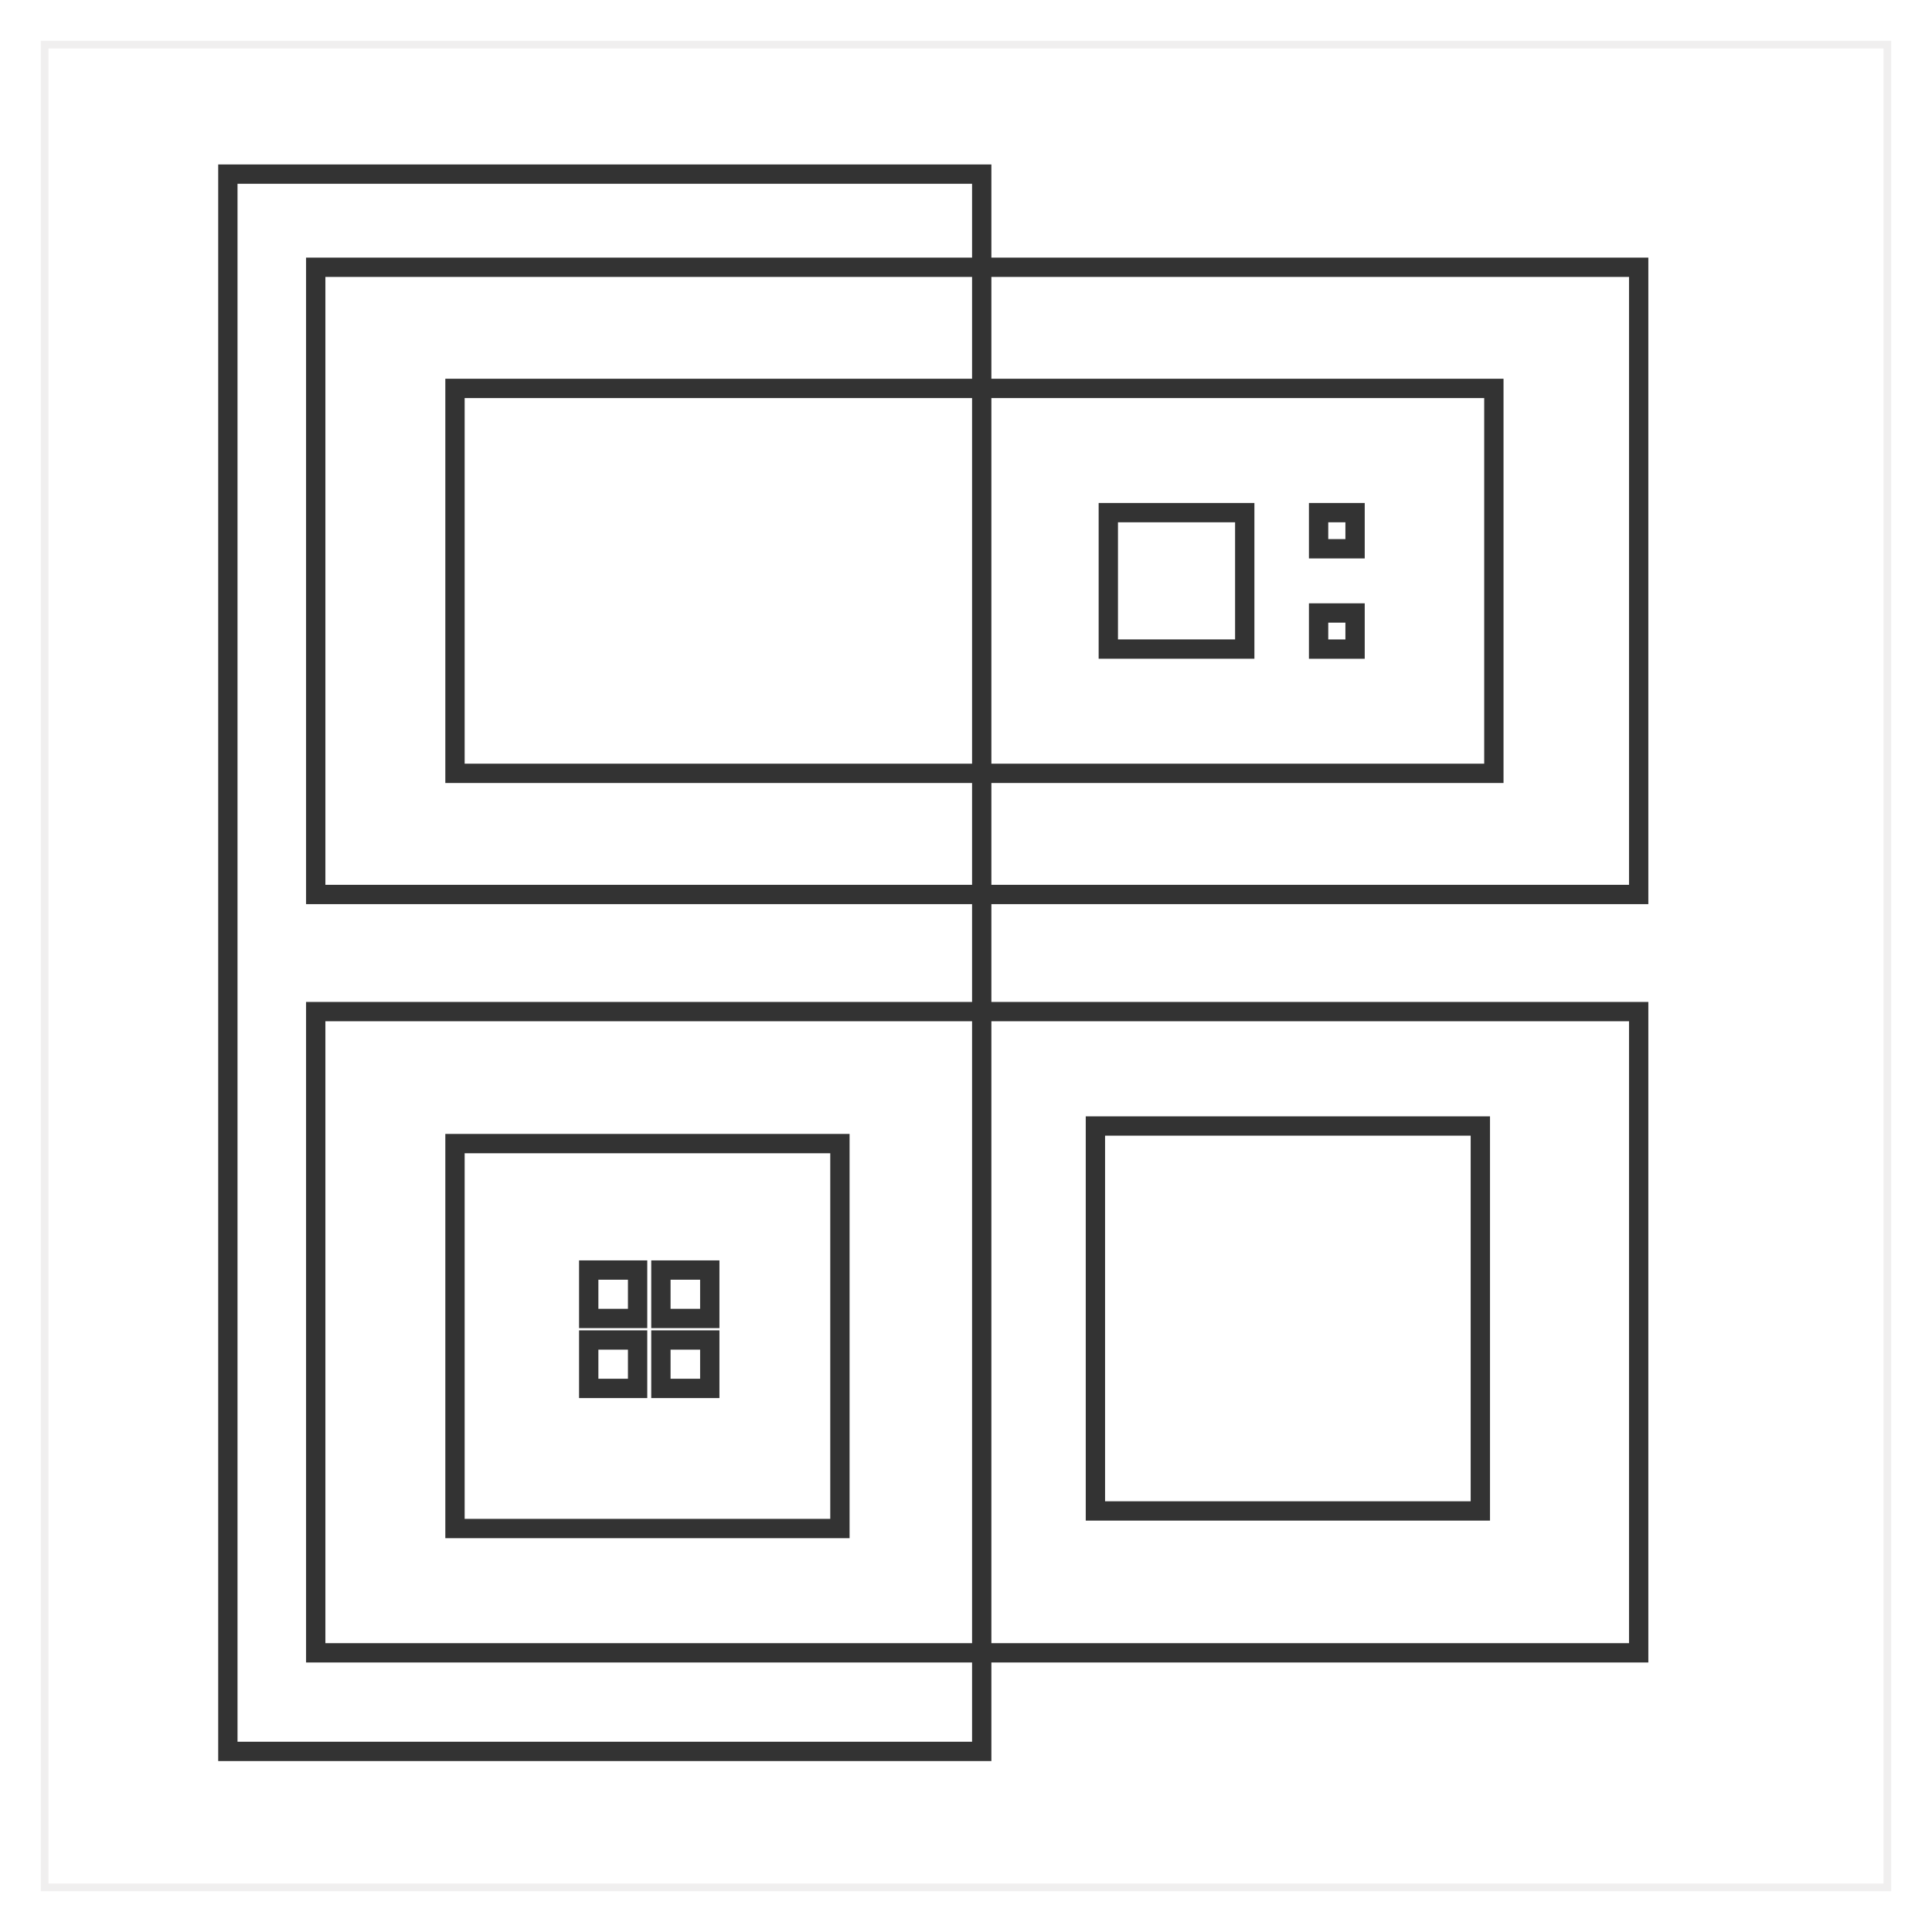
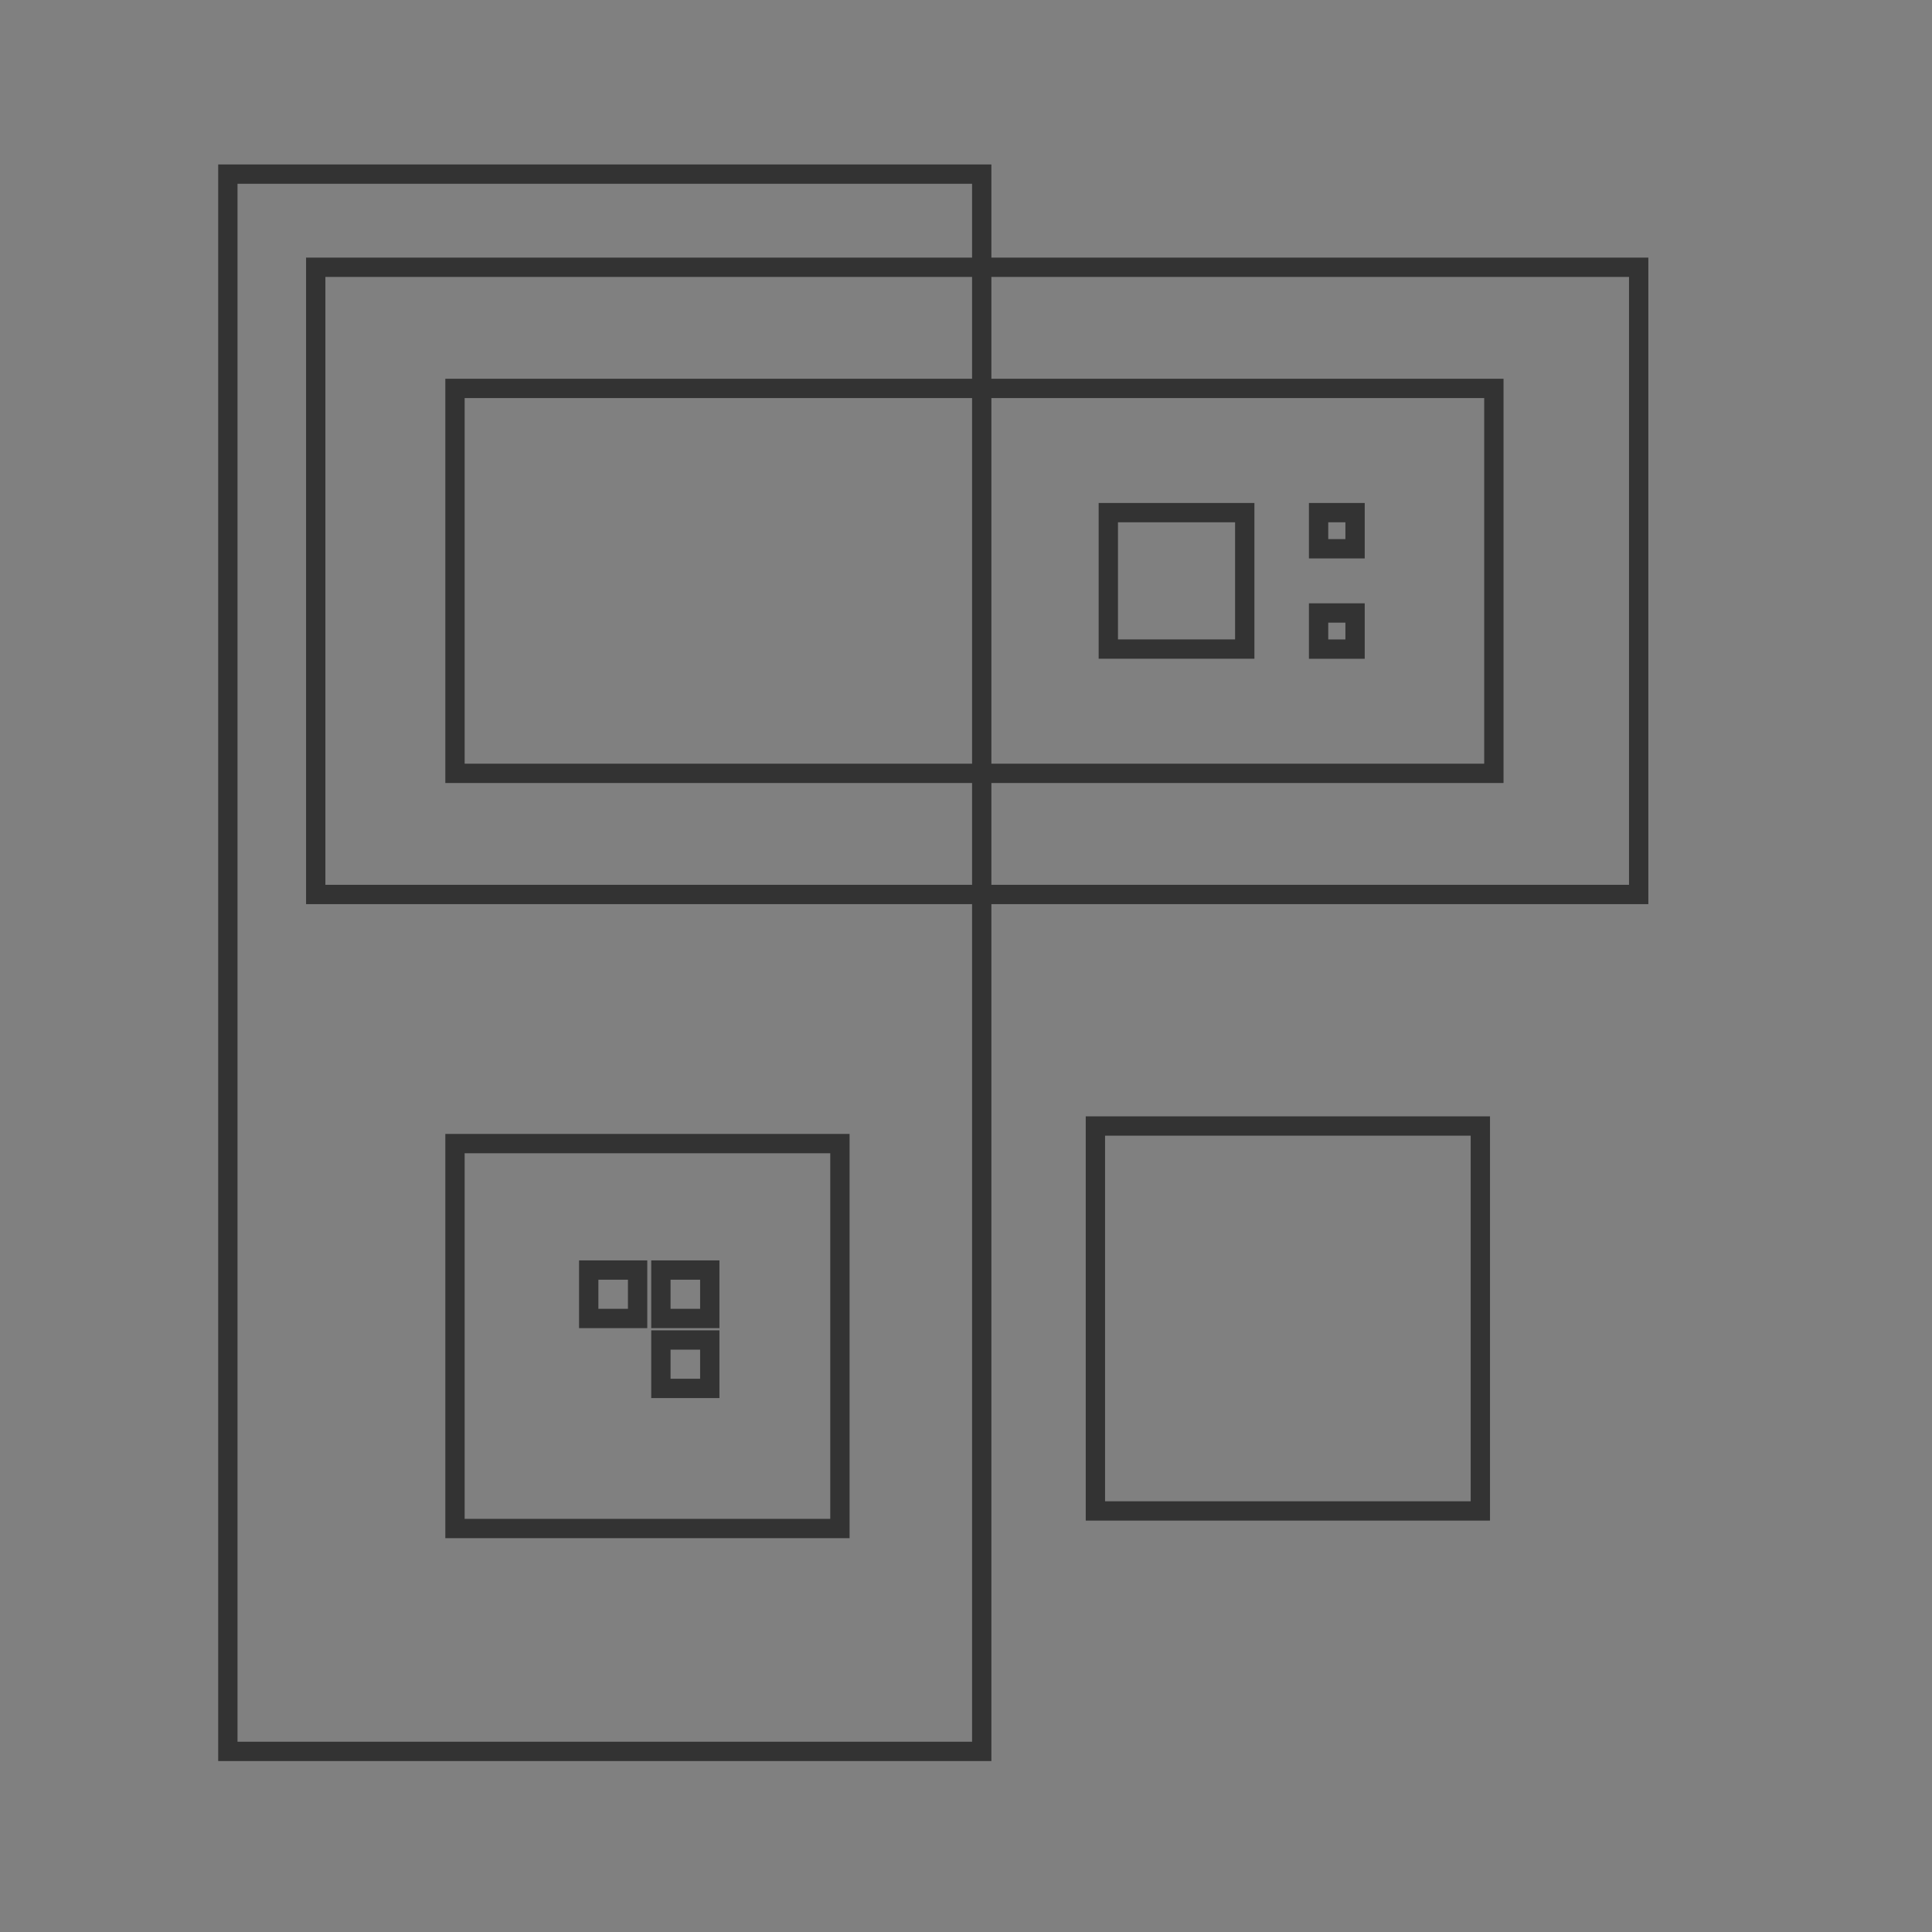
<svg xmlns="http://www.w3.org/2000/svg" xmlns:xlink="http://www.w3.org/1999/xlink" viewBox="0 0 500 500" width="500" height="500">
  <rect x="0" y="0" width="500" height="500" fill="#808080" stroke="none" />
  <defs>
    <style>.cls-1,.cls-2{fill:#fff;}.cls-2{stroke:#f0efef;stroke-width:2px;}.cls-2,.cls-3{stroke-miterlimit:10;}.cls-3{fill:none;stroke:#333;stroke-width:5px;}</style>
    <symbol id="rectangle" data-name="rectangle" viewBox="0 0 500 500">
-       <rect class="cls-1" width="500" height="500" />
-       <rect class="cls-2" x="11.55" y="11.55" width="476.9" height="476.9" />
-     </symbol>
+       </symbol>
  </defs>
  <title>0.7.1_squares</title>
  <g id="squares_1_10">
    <use width="500" height="500" xlink:href="#rectangle" />
    <rect class="cls-3" x="81.71" y="69.17" width="342.38" height="162.32" />
-     <rect class="cls-3" x="81.71" y="261.8" width="342.38" height="165.95" />
    <rect class="cls-3" x="117.75" y="295.96" width="99.62" height="99.62" />
    <rect class="cls-3" x="283.49" y="291.41" width="99.62" height="99.62" />
    <rect class="cls-3" x="286.83" y="132.67" width="35.31" height="35.31" />
    <rect class="cls-3" x="58.97" y="45.06" width="195.1" height="408.2" />
    <rect class="cls-3" x="152.36" y="328.69" width="12.65" height="12.53" />
    <rect class="cls-3" x="171.04" y="328.69" width="12.65" height="12.53" />
-     <rect class="cls-3" x="152.36" y="346.79" width="12.65" height="12.53" />
    <rect class="cls-3" x="171.04" y="346.79" width="12.65" height="12.53" />
    <rect class="cls-3" x="341.25" y="132.67" width="9.44" height="9.35" />
    <rect class="cls-3" x="341.25" y="158.64" width="9.44" height="9.35" />
    <rect class="cls-3" x="117.75" y="100.52" width="268.86" height="99.62" />
  </g>
</svg>